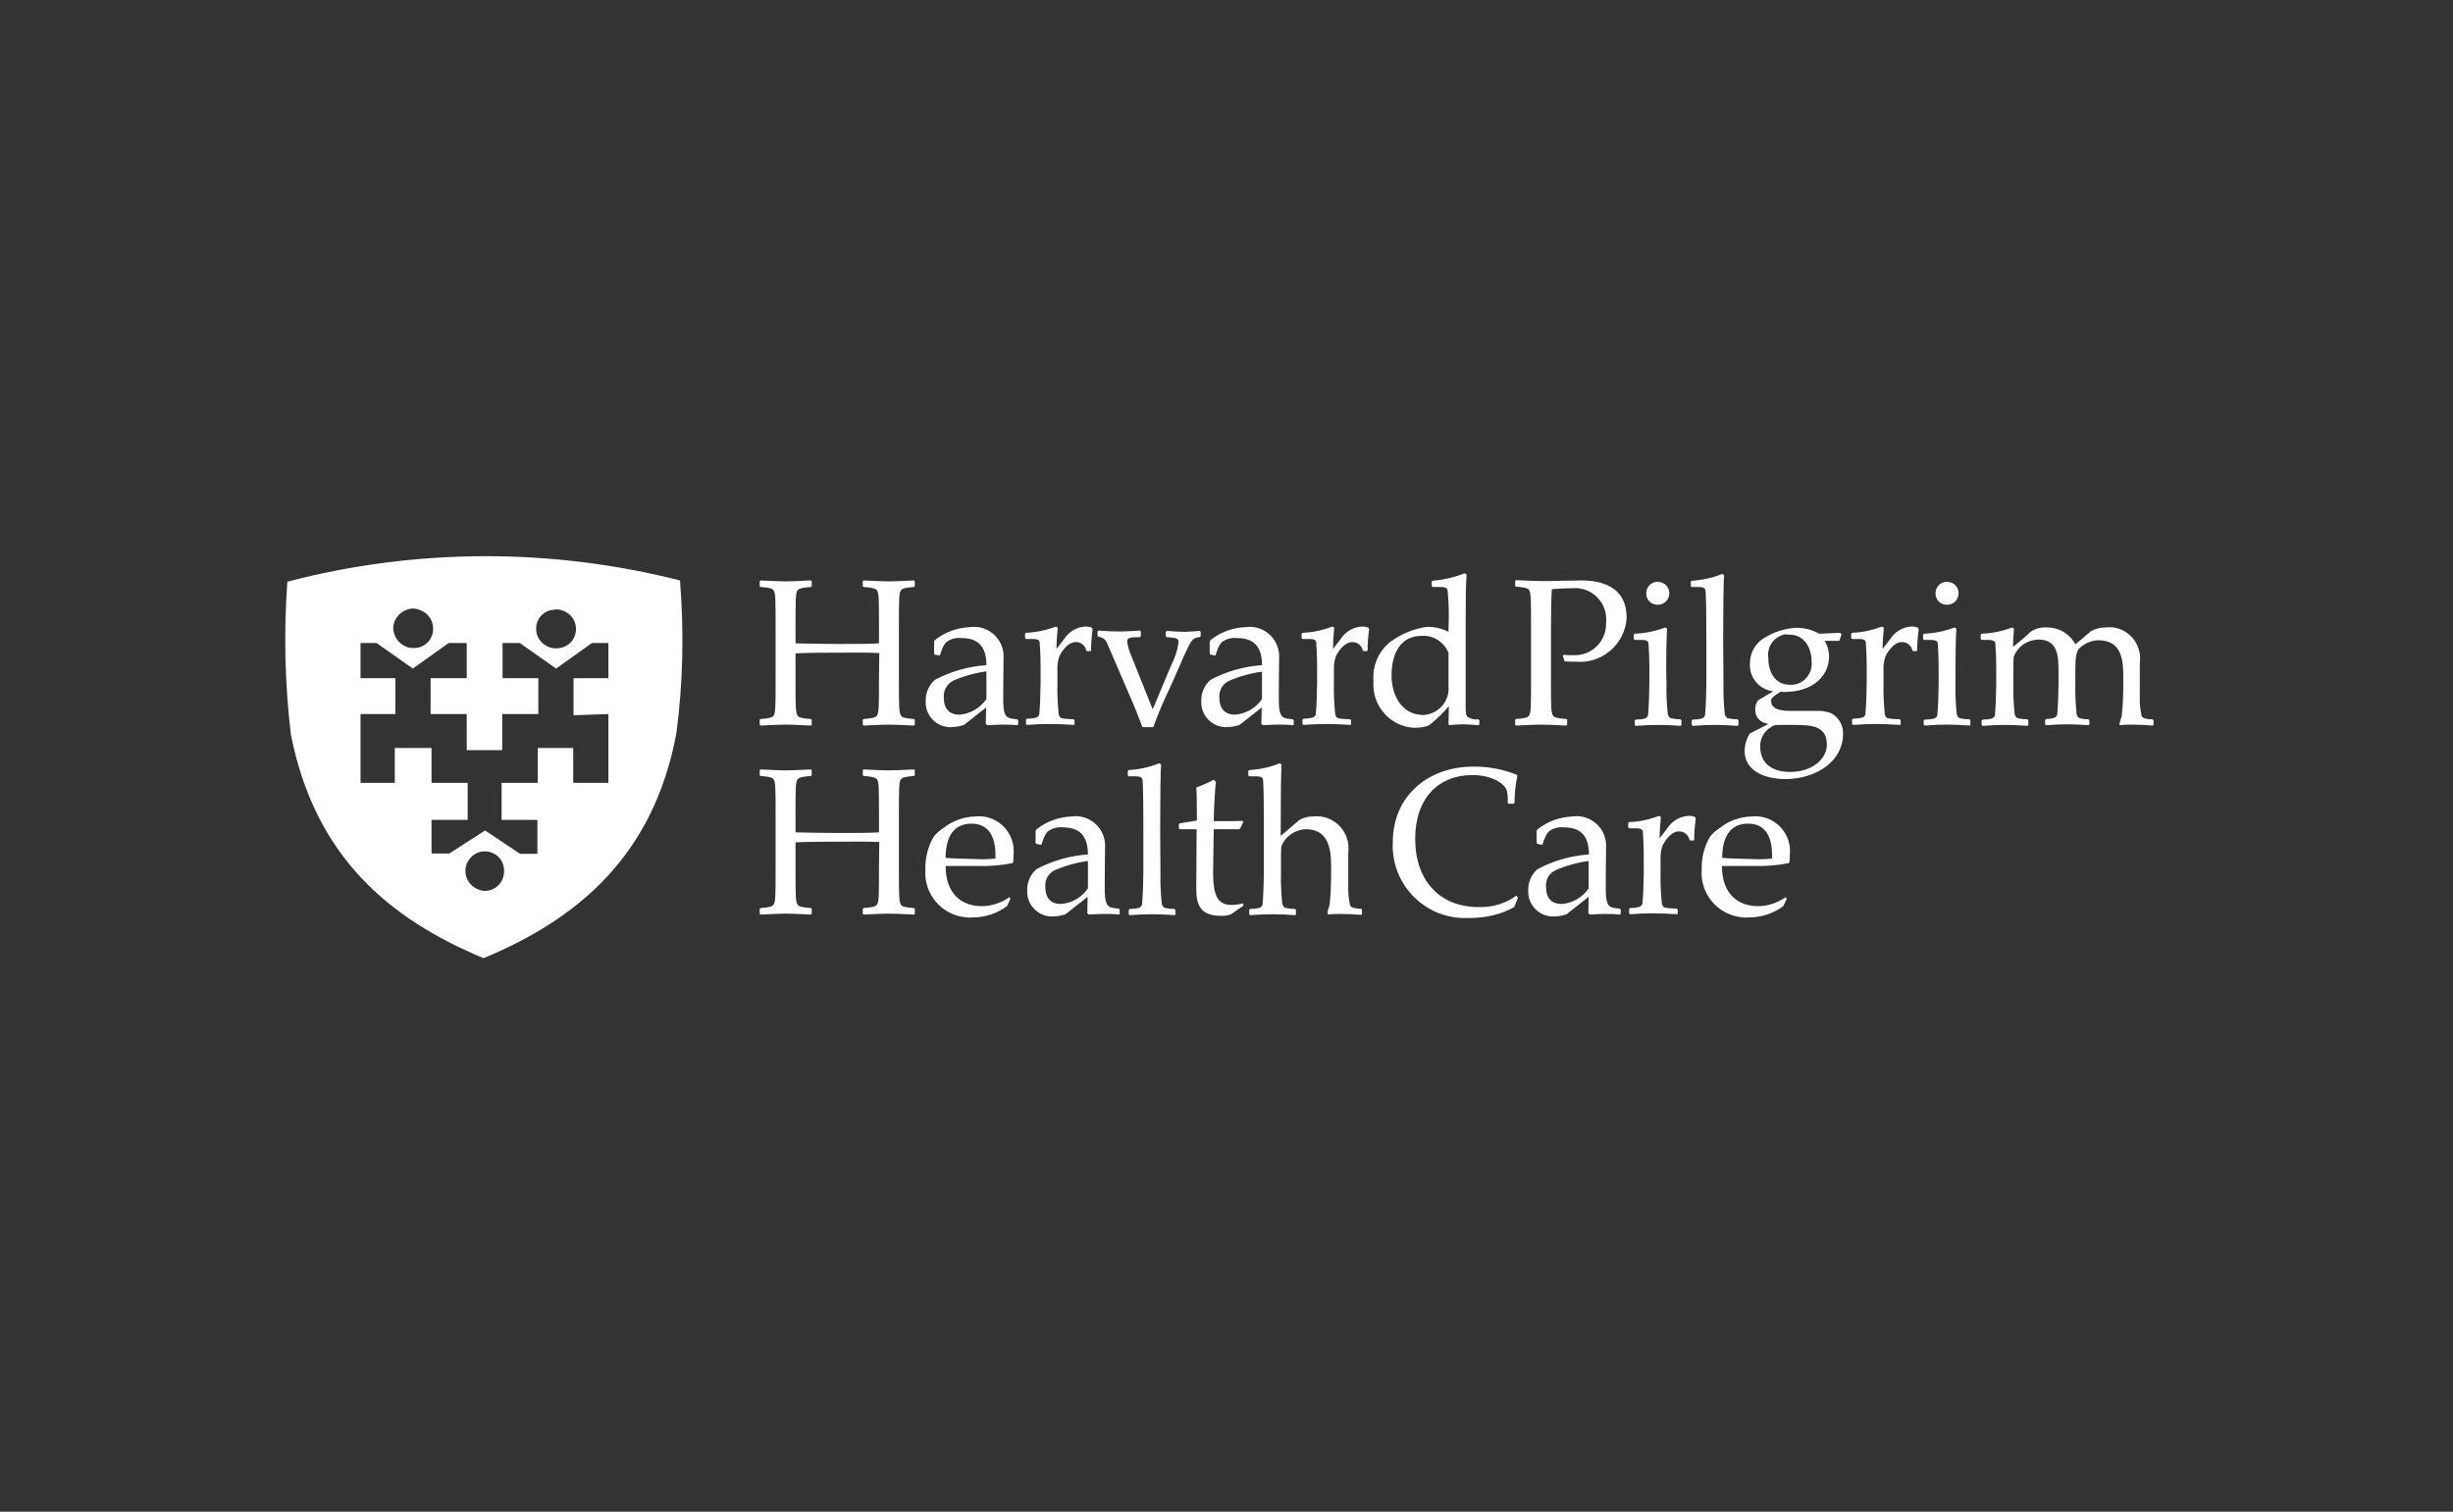
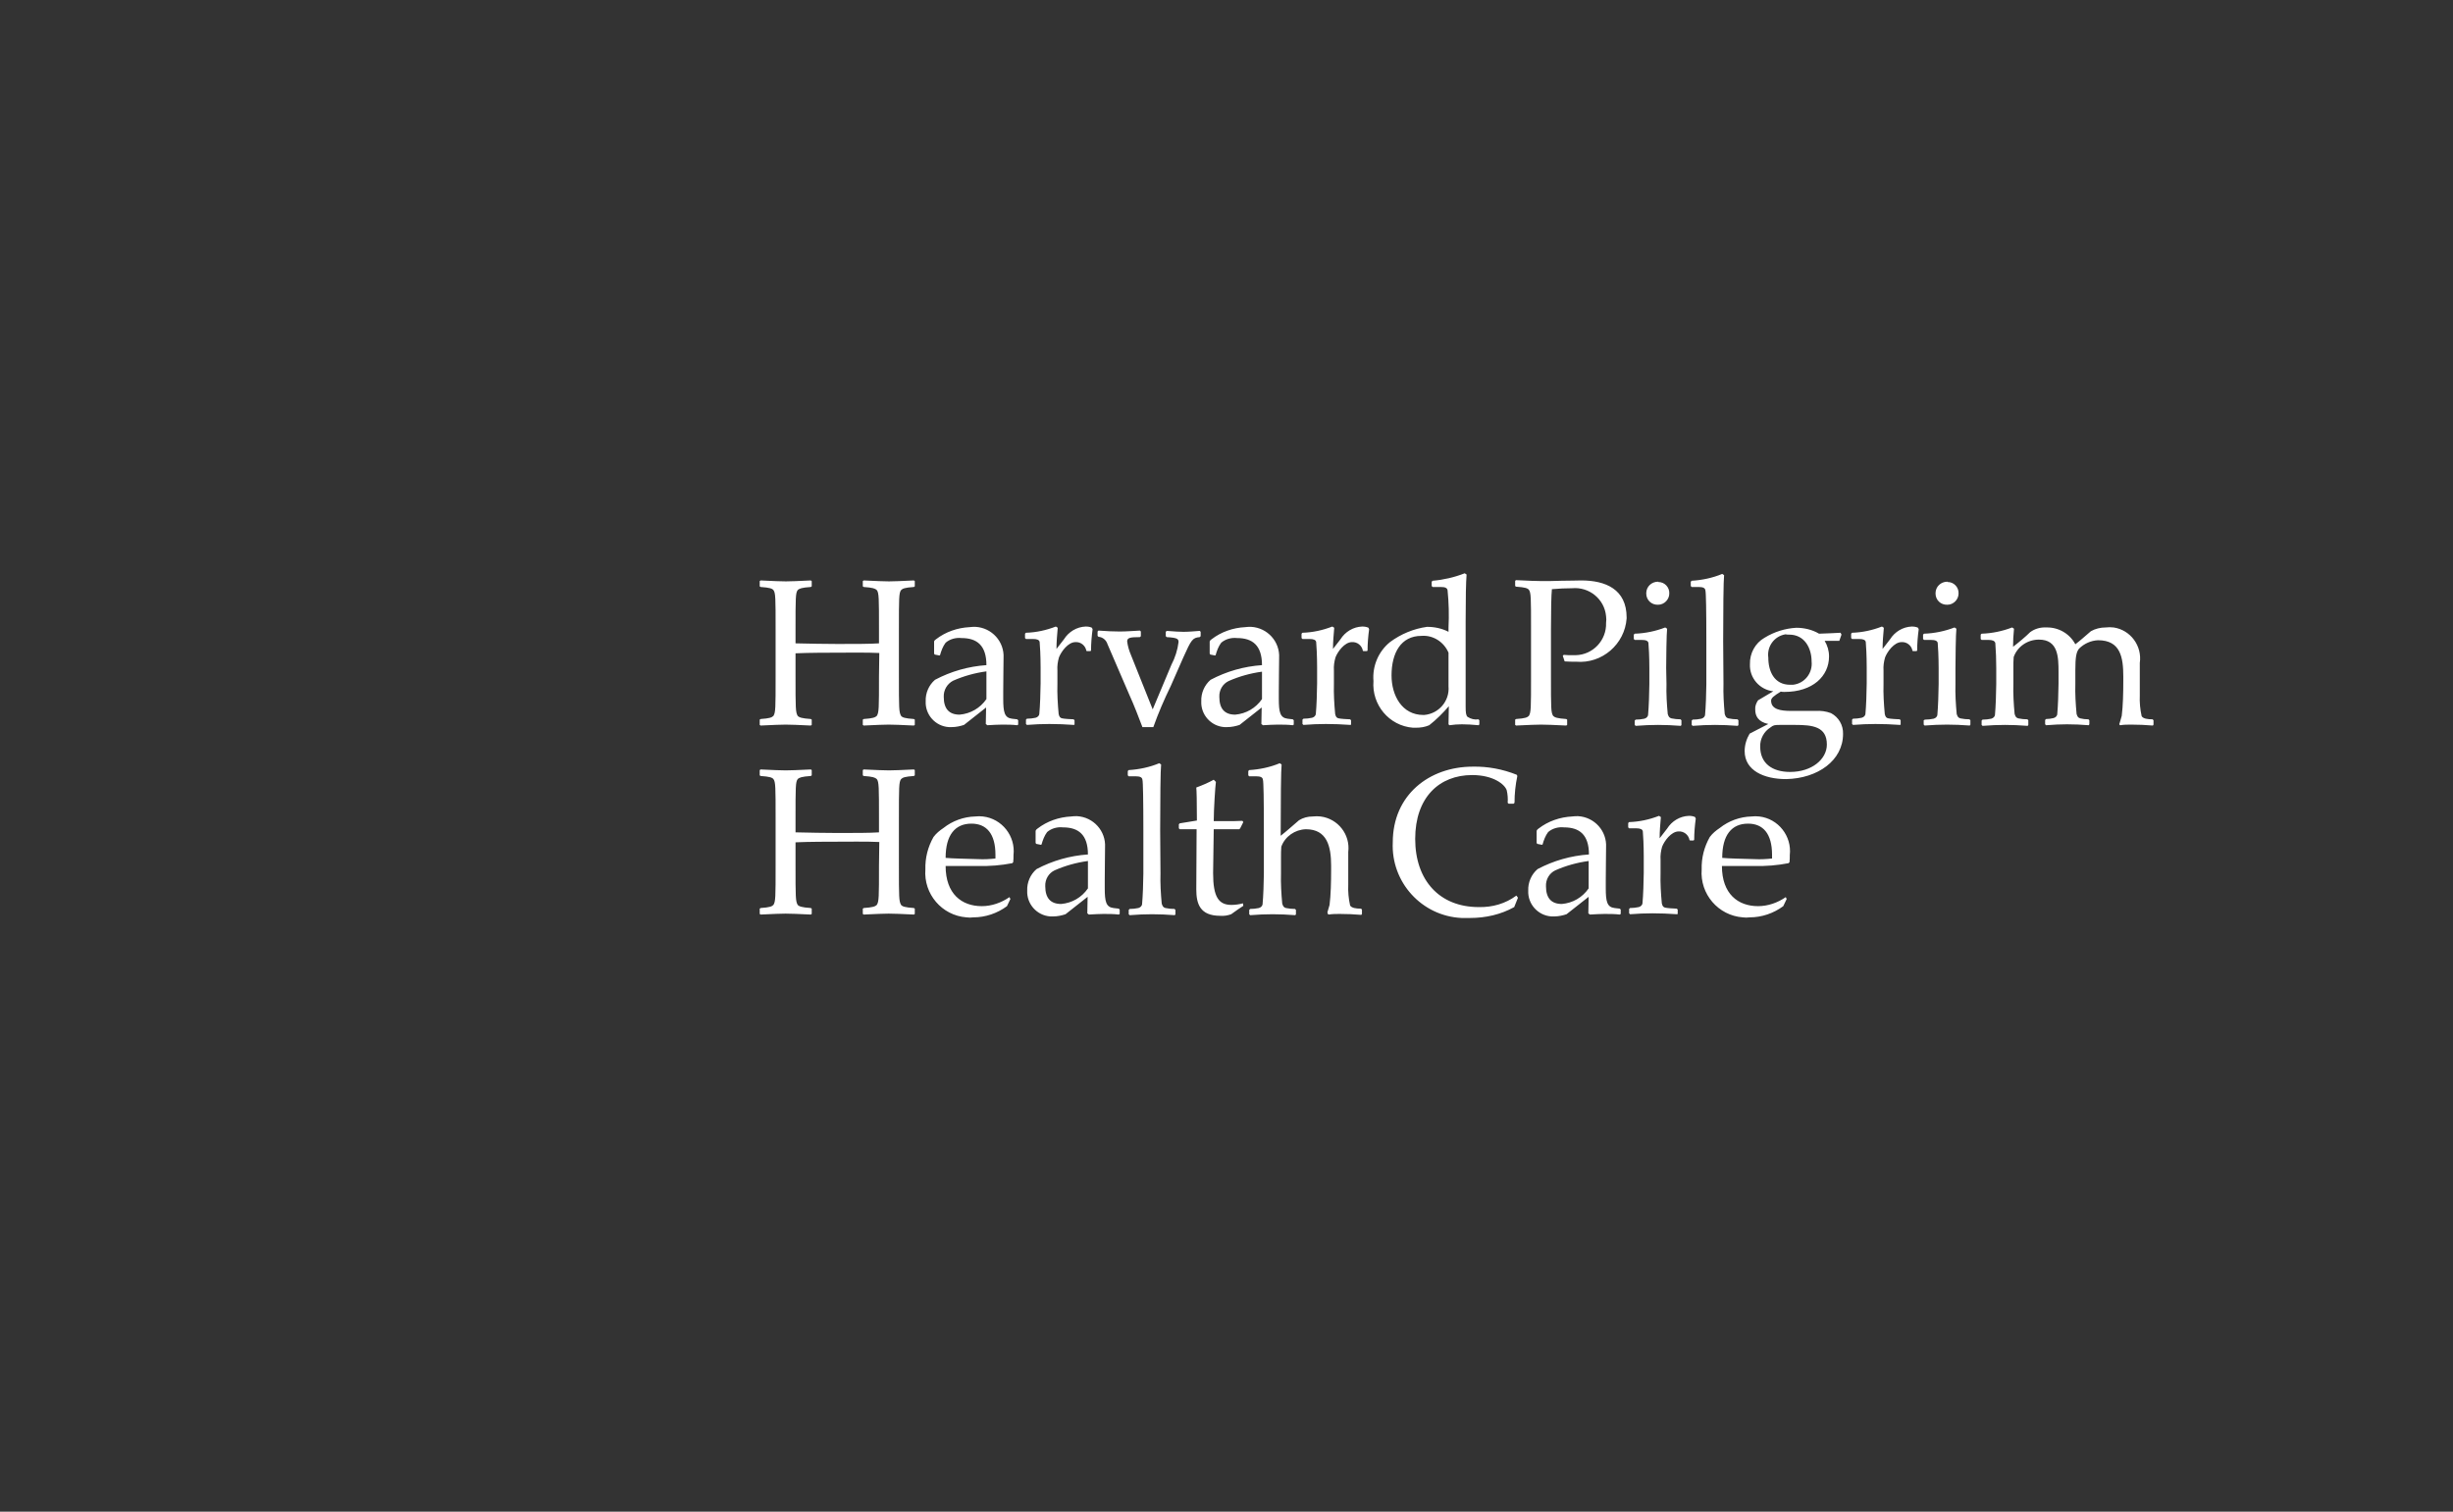
<svg xmlns="http://www.w3.org/2000/svg" width="172" height="106" viewBox="0 0 172 106" fill="none">
  <rect x="0" y="0" width="172" height="106" fill="#333333" stroke="none" />
-   <path fill-rule="evenodd" clip-rule="evenodd" d="M20.149 40.788C29.166 38.43 38.642 38.408 47.681 40.701C47.965 44.281 47.9 47.884 47.419 51.465C45.803 60.002 40.541 64.434 33.904 67.185C27.288 64.434 22.07 60.067 20.389 51.465C19.974 47.928 19.887 44.347 20.149 40.788ZM40.215 47.556H42.66V45.111H42.638V45.089H41.503L38.992 46.88L36.481 45.111L36.459 45.089H35.237V47.535H35.258V47.556H37.748V50.067H35.215V52.6H32.726V50.089H32.704V50.067H30.193V47.556H32.726V45.111H32.704V45.089H31.459L28.948 46.88L26.438 45.111L26.416 45.089H25.28V47.535H25.302V47.556H27.726V50.067H25.28V54.871H25.302V54.893H27.682V52.447H30.258V54.871H30.28V54.893H32.791V57.491H30.258V59.827H30.28V59.849H31.503L34.014 58.233L36.438 59.849L36.459 59.871H37.682V57.513H37.66V57.491H35.171V54.893H37.704V52.447H40.193V54.871H40.215V54.893H42.66V50.089H42.638V50.067L40.215 50.155V47.556ZM33.468 62.338C33.643 62.425 33.839 62.469 34.036 62.469C34.778 62.447 35.346 61.836 35.346 61.093C35.368 60.526 35.04 60.024 34.538 59.805C34.385 59.74 34.189 59.696 34.014 59.696C33.468 59.674 32.966 60.024 32.748 60.526C32.442 61.224 32.769 62.032 33.468 62.338ZM29.516 42.797C29.341 42.731 29.145 42.666 28.948 42.666C28.206 42.709 27.595 43.299 27.573 44.041C27.595 44.609 27.922 45.111 28.446 45.329C28.621 45.417 28.796 45.438 28.992 45.438H29.079C29.822 45.417 30.389 44.805 30.368 44.063C30.368 43.495 30.018 43.015 29.516 42.797ZM39.516 42.84C39.341 42.753 39.167 42.731 38.97 42.731C38.948 42.731 38.926 42.731 38.905 42.753C38.184 42.753 37.595 43.342 37.595 44.063C37.573 44.631 37.922 45.133 38.446 45.351C38.621 45.438 38.817 45.46 39.014 45.46C39.582 45.46 40.106 45.133 40.302 44.587C40.564 43.888 40.215 43.102 39.516 42.84Z" fill="white" />
  <path d="M120.759 60.154C120.759 58.561 121.414 57.753 122.572 57.753C123.62 57.753 124.253 58.452 124.253 59.936V60.198C123.838 60.242 123.445 60.264 123.03 60.242C122.222 60.22 121.196 60.198 120.759 60.154ZM125.214 62.906C124.646 63.299 123.969 63.539 123.27 63.539C121.873 63.539 120.738 62.687 120.738 60.722H123.008C123.816 60.744 124.624 60.679 125.41 60.526L125.476 60.46C125.497 60.285 125.497 60.133 125.497 59.958C125.65 58.626 124.69 57.404 123.358 57.251C123.183 57.229 122.987 57.229 122.812 57.251C122.004 57.272 121.218 57.556 120.585 58.059C120.323 58.233 120.083 58.43 119.886 58.692C119.493 59.39 119.297 60.154 119.318 60.962C119.187 62.687 120.476 64.194 122.201 64.325C122.353 64.347 122.528 64.347 122.681 64.325C123.532 64.325 124.362 64.041 125.039 63.539L125.279 63.037L125.214 62.906ZM117.637 64.085V63.779L117.572 63.714C117.375 63.714 116.851 63.67 116.786 63.648C116.633 63.626 116.567 63.539 116.524 63.342C116.458 62.644 116.414 61.923 116.436 61.224V60.285C116.414 59.98 116.458 59.674 116.545 59.368C116.698 58.975 117.179 58.299 117.703 58.299C118.074 58.277 118.401 58.539 118.467 58.91L118.511 58.932H118.751L118.794 58.888C118.794 58.386 118.838 57.884 118.904 57.404L118.86 57.294C118.729 57.229 118.576 57.207 118.423 57.207C117.79 57.229 117.222 57.578 116.895 58.102L116.371 58.779C116.371 58.277 116.414 57.797 116.458 57.294L116.327 57.207C115.65 57.469 114.952 57.622 114.231 57.644L114.166 57.709V58.015L114.231 58.08H114.711C115.017 58.08 115.17 58.146 115.192 58.299C115.214 58.473 115.257 59.303 115.257 60.045V61.203C115.257 61.727 115.214 62.884 115.17 63.299C115.17 63.452 115.061 63.561 114.908 63.604C114.711 63.648 114.493 63.67 114.297 63.67L114.231 63.735V64.041L114.297 64.106C114.886 64.063 115.323 64.041 115.869 64.041C116.371 64.041 117.048 64.063 117.594 64.106L117.637 64.085ZM111.393 62.294C110.956 62.928 110.279 63.321 109.515 63.386C108.773 63.386 108.401 62.971 108.401 62.141C108.38 61.661 108.642 61.224 109.056 61.028C109.799 60.7 110.585 60.482 111.393 60.373V62.294ZM112.594 61.748C112.594 60.81 112.615 59.98 112.615 59.412C112.681 58.277 111.808 57.294 110.65 57.229C110.519 57.229 110.366 57.229 110.235 57.251C109.384 57.294 108.554 57.578 107.877 58.102C107.812 58.146 107.768 58.19 107.746 58.255V59.106L107.79 59.172L108.118 59.237L108.161 59.216C108.249 58.91 108.358 58.604 108.554 58.342C108.86 58.08 109.275 57.971 109.668 58.015C110.738 58.015 111.414 58.517 111.414 59.914C110.148 60.002 108.925 60.351 107.812 60.941C107.375 61.312 107.135 61.879 107.157 62.447C107.113 63.386 107.834 64.194 108.773 64.259C108.838 64.259 108.904 64.259 108.991 64.259C109.275 64.259 109.58 64.194 109.842 64.106L111.393 62.884L111.371 64.041L111.48 64.128C111.873 64.106 112.222 64.085 112.506 64.085C112.856 64.085 113.227 64.085 113.576 64.128L113.642 64.085V63.779L113.576 63.714L113.205 63.67C112.681 63.604 112.594 63.211 112.594 62.272V61.748ZM106.174 63.604L106.436 62.949L106.327 62.797C105.563 63.364 104.646 63.626 103.685 63.604C100.934 63.604 99.231 61.727 99.231 58.823C99.231 55.919 100.912 54.347 103.227 54.347C104.711 54.347 105.519 55.002 105.65 55.417C105.716 55.7 105.738 56.006 105.716 56.29L105.781 56.355H106.131L106.196 56.29C106.196 55.657 106.262 55.023 106.393 54.412L106.349 54.325C105.366 53.932 104.318 53.735 103.27 53.757C100.214 53.757 97.659 55.744 97.659 59.063C97.528 61.858 99.69 64.237 102.484 64.368C102.681 64.368 102.877 64.368 103.074 64.368C104.166 64.368 105.235 64.128 106.174 63.604ZM94.537 59.74C94.69 58.517 93.816 57.404 92.594 57.251C92.419 57.229 92.244 57.229 92.048 57.251C91.698 57.251 91.371 57.338 91.087 57.513C90.629 57.906 90.192 58.299 89.799 58.604C89.799 56.159 89.821 53.932 89.864 53.604L89.733 53.517C89.056 53.801 88.314 53.954 87.594 53.997L87.528 54.063V54.368L87.594 54.434H88.074C88.38 54.434 88.532 54.499 88.554 54.674C88.598 54.827 88.62 56.006 88.62 58.211V61.268C88.62 61.792 88.576 62.949 88.532 63.364C88.532 63.517 88.423 63.626 88.27 63.67C88.074 63.714 87.856 63.735 87.659 63.735L87.594 63.801V64.106L87.659 64.172C88.249 64.128 88.685 64.106 89.231 64.106C89.777 64.106 90.214 64.128 90.825 64.172L90.869 64.106V63.801L90.803 63.735C90.585 63.735 90.388 63.714 90.17 63.67C90.017 63.626 89.974 63.561 89.908 63.364C89.843 62.665 89.799 61.945 89.821 61.246V60.111C89.821 59.871 89.821 59.609 89.843 59.368C90.105 58.648 90.803 58.168 91.567 58.146C93.052 58.146 93.336 59.347 93.336 60.7V60.962C93.336 61.858 93.314 62.753 93.227 63.452C93.183 63.626 93.118 63.801 93.074 63.975C93.074 64.019 93.118 64.128 93.161 64.128C93.423 64.085 93.685 64.085 93.947 64.085C94.406 64.085 94.974 64.106 95.454 64.15L95.498 64.085V63.779L95.432 63.714C95.083 63.714 94.777 63.67 94.668 63.495C94.559 63.015 94.515 62.513 94.537 62.032V59.74ZM83.882 62.36C83.882 63.386 84.144 64.216 85.563 64.216C85.825 64.237 86.087 64.194 86.327 64.106C86.698 63.844 86.96 63.648 87.179 63.517L87.157 63.342C86.895 63.408 86.633 63.452 86.349 63.452C85.454 63.452 85.061 62.906 85.061 61.224L85.105 58.146H86.895L86.96 58.08L87.179 57.644L87.113 57.556C86.764 57.578 86.371 57.578 85.912 57.578H85.105C85.105 56.748 85.214 55.111 85.257 54.827L85.105 54.674C84.712 54.892 84.297 55.067 83.882 55.22C83.904 55.417 83.925 56.203 83.925 57.535L82.725 57.731L82.659 57.797V58.08L82.725 58.146H83.904L83.882 62.36ZM81.349 58.211C81.349 56.159 81.371 53.932 81.415 53.604L81.284 53.517C80.607 53.801 79.864 53.954 79.144 53.997L79.078 54.063V54.368L79.144 54.434H79.624C79.93 54.434 80.083 54.499 80.105 54.674C80.148 54.827 80.17 56.115 80.17 58.211V61.268C80.17 61.792 80.126 62.949 80.083 63.364C80.083 63.517 79.974 63.626 79.821 63.67C79.624 63.714 79.406 63.735 79.209 63.735L79.144 63.801V64.106L79.209 64.172C79.799 64.128 80.236 64.106 80.781 64.106C81.327 64.106 81.764 64.128 82.375 64.172L82.419 64.106V63.801L82.353 63.735C82.135 63.735 81.939 63.714 81.72 63.67C81.567 63.626 81.524 63.561 81.458 63.364C81.393 62.665 81.349 61.945 81.371 61.246L81.349 58.211ZM77.463 61.748C77.463 60.81 77.484 59.98 77.484 59.412C77.55 58.277 76.677 57.294 75.519 57.229C75.388 57.229 75.236 57.229 75.105 57.251C74.253 57.294 73.423 57.578 72.746 58.102C72.681 58.146 72.637 58.19 72.615 58.255V59.106L72.659 59.172L72.987 59.237L73.03 59.216C73.118 58.91 73.227 58.604 73.423 58.342C73.729 58.08 74.144 57.971 74.537 58.015C75.607 58.015 76.284 58.517 76.284 59.914C75.017 60.002 73.794 60.351 72.681 60.941C72.244 61.312 72.004 61.879 72.026 62.447C71.982 63.386 72.703 64.194 73.642 64.259C73.707 64.259 73.773 64.259 73.86 64.259C74.144 64.259 74.45 64.194 74.712 64.106L76.262 62.884L76.24 64.041L76.349 64.128C76.742 64.106 77.091 64.085 77.375 64.085C77.725 64.085 78.096 64.085 78.445 64.128L78.511 64.085V63.779L78.445 63.714L78.074 63.67C77.55 63.604 77.463 63.211 77.463 62.272V61.748ZM76.284 62.294C75.847 62.928 75.17 63.321 74.406 63.386C73.663 63.386 73.292 62.971 73.292 62.141C73.27 61.661 73.532 61.224 73.947 61.028C74.69 60.7 75.476 60.482 76.284 60.373V62.294ZM66.305 60.154C66.305 58.561 66.96 57.753 68.118 57.753C69.166 57.753 69.799 58.452 69.799 59.936V60.198C69.384 60.242 68.991 60.264 68.576 60.242C67.79 60.22 66.764 60.198 66.305 60.154ZM70.781 62.906C70.214 63.299 69.537 63.539 68.838 63.539C67.441 63.539 66.305 62.687 66.305 60.722H68.576C69.384 60.744 70.192 60.679 70.978 60.526L71.043 60.46C71.065 60.285 71.065 60.133 71.065 59.958C71.218 58.626 70.257 57.404 68.925 57.251C68.751 57.229 68.554 57.229 68.38 57.251C67.572 57.272 66.786 57.556 66.153 58.059C65.891 58.233 65.65 58.43 65.454 58.692C65.061 59.39 64.864 60.154 64.886 60.962C64.755 62.687 66.043 64.194 67.768 64.325C67.921 64.347 68.096 64.347 68.249 64.325C69.1 64.325 69.93 64.041 70.607 63.539L70.847 63.037L70.781 62.906ZM61.633 60.7C61.633 62.906 61.633 63.211 61.48 63.452C61.371 63.561 61.196 63.626 60.563 63.67L60.498 63.714V64.085L60.563 64.128C61.327 64.085 62.157 64.063 62.31 64.063C62.506 64.063 63.336 64.085 64.078 64.128L64.144 64.085V63.714L64.078 63.67C63.445 63.626 63.27 63.561 63.183 63.452C63.03 63.19 63.03 62.906 63.03 60.679V57.382C63.03 55.198 63.03 54.827 63.183 54.63C63.292 54.521 63.445 54.456 64.078 54.412L64.144 54.368V53.997L64.078 53.954C63.336 53.997 62.484 54.019 62.332 54.019C62.157 54.019 61.349 53.997 60.563 53.954L60.498 53.997V54.368L60.563 54.412C61.196 54.456 61.371 54.521 61.48 54.63C61.633 54.827 61.633 55.198 61.633 57.382V58.364C60.978 58.408 59.952 58.408 58.729 58.408C57.79 58.408 56.83 58.386 55.781 58.364V57.382C55.781 55.198 55.781 54.827 55.934 54.63C56.043 54.521 56.218 54.456 56.851 54.412L56.917 54.368V53.997L56.851 53.954C56.109 53.997 55.257 54.019 55.105 54.019C54.908 54.019 54.078 53.997 53.336 53.954L53.27 53.997V54.368L53.336 54.412C53.969 54.456 54.144 54.521 54.231 54.63C54.384 54.827 54.384 55.198 54.384 57.382V60.7C54.384 62.906 54.384 63.211 54.231 63.452C54.122 63.561 53.969 63.626 53.336 63.67L53.27 63.714V64.085L53.336 64.128C54.1 64.085 54.908 64.063 55.083 64.063C55.279 64.063 56.109 64.085 56.851 64.128L56.917 64.085V63.714L56.851 63.67C56.218 63.626 56.043 63.561 55.934 63.452C55.781 63.19 55.781 62.906 55.781 60.679V59.063C56.764 59.019 58.096 59.019 58.685 59.019C59.231 59.019 60.869 58.997 61.655 59.041L61.633 60.7ZM148.663 50.853C148.925 50.81 149.187 50.81 149.449 50.81C149.908 50.81 150.476 50.831 150.956 50.875L151 50.81V50.504L150.934 50.438C150.585 50.438 150.279 50.395 150.17 50.22C150.061 49.74 150.017 49.237 150.039 48.757V46.486C150.214 45.286 149.384 44.172 148.205 43.997C148.008 43.975 147.834 43.975 147.637 43.997C147.288 43.997 146.917 44.085 146.611 44.259C146.152 44.652 145.89 44.893 145.519 45.176C145.126 44.434 144.34 43.975 143.489 43.997C143.074 43.975 142.681 44.085 142.353 44.325C142.048 44.631 141.502 45.089 141.152 45.351C141.152 44.936 141.174 44.521 141.218 44.085L141.087 43.997C140.41 44.259 139.668 44.412 138.947 44.434L138.882 44.499V44.805L138.947 44.871H139.428C139.711 44.871 139.864 44.936 139.908 45.089C139.952 45.679 139.973 46.246 139.973 46.836V47.971C139.973 48.495 139.93 49.652 139.886 50.089C139.886 50.242 139.777 50.351 139.624 50.395C139.428 50.438 139.209 50.46 139.013 50.46L138.947 50.526V50.831L139.013 50.897C139.602 50.853 140.039 50.831 140.585 50.831C141.131 50.831 141.567 50.853 142.179 50.897L142.222 50.831V50.504L142.157 50.438C141.938 50.438 141.742 50.417 141.524 50.373C141.371 50.329 141.327 50.264 141.262 50.067C141.196 49.368 141.152 48.648 141.174 47.949V46.814C141.174 46.574 141.174 46.312 141.196 46.072C141.458 45.329 142.179 44.849 142.965 44.849C144.318 44.849 144.34 46.072 144.34 47.12V47.949C144.34 48.473 144.297 49.63 144.253 50.045C144.253 50.198 144.144 50.307 143.991 50.351C143.816 50.395 143.642 50.417 143.467 50.417L143.401 50.482V50.788L143.467 50.853C144.078 50.81 144.406 50.788 144.93 50.788C145.497 50.788 145.869 50.81 146.458 50.853L146.502 50.788V50.504L146.436 50.438C146.24 50.438 146.043 50.417 145.869 50.373C145.716 50.329 145.672 50.264 145.607 50.067C145.541 49.368 145.497 48.648 145.519 47.949V47.011C145.519 46.072 145.585 45.722 145.781 45.482C146.131 45.133 146.611 44.914 147.113 44.893C148.685 44.893 148.882 46.093 148.882 47.447V47.709C148.882 48.604 148.86 49.499 148.772 50.198C148.729 50.373 148.663 50.548 148.62 50.722C148.576 50.744 148.62 50.853 148.663 50.853ZM137.113 46.836C137.113 46.334 137.135 44.412 137.179 44.085L137.048 43.997C136.371 44.259 135.628 44.412 134.908 44.434L134.842 44.499V44.805L134.908 44.871H135.388C135.694 44.871 135.847 44.936 135.869 45.089C135.89 45.264 135.934 46.093 135.934 46.836V47.971C135.934 48.495 135.89 49.652 135.847 50.089C135.847 50.242 135.738 50.351 135.585 50.395C135.388 50.438 135.17 50.46 134.973 50.46L134.886 50.504V50.81L134.952 50.875C135.541 50.831 135.978 50.81 136.524 50.81C137.069 50.81 137.506 50.831 138.117 50.875L138.161 50.81V50.504L138.096 50.438C137.877 50.438 137.681 50.417 137.462 50.373C137.31 50.329 137.266 50.264 137.2 50.067C137.135 49.368 137.091 48.648 137.113 47.949V46.836ZM136.545 40.788C136.087 40.788 135.716 41.137 135.716 41.596V41.617C135.716 42.076 136.087 42.425 136.545 42.404C136.982 42.404 137.331 42.032 137.331 41.617C137.353 41.181 137.004 40.81 136.567 40.81C136.567 40.788 136.545 40.788 136.545 40.788ZM133.27 50.81V50.504L133.205 50.438C133.008 50.438 132.484 50.395 132.419 50.373C132.266 50.351 132.2 50.264 132.157 50.067C132.091 49.368 132.048 48.648 132.069 47.949V47.011C132.048 46.705 132.091 46.399 132.179 46.093C132.331 45.7 132.812 45.024 133.336 45.024C133.707 45.002 134.035 45.264 134.1 45.635L134.144 45.657H134.384L134.428 45.613C134.428 45.111 134.471 44.609 134.537 44.128L134.493 44.019C134.362 43.954 134.209 43.932 134.056 43.932C133.423 43.954 132.856 44.303 132.528 44.827L132.004 45.504C132.004 45.002 132.048 44.521 132.091 44.019L131.96 43.932C131.283 44.194 130.585 44.347 129.864 44.368L129.799 44.434V44.74L129.864 44.805H130.345C130.65 44.805 130.803 44.871 130.825 45.024C130.847 45.198 130.89 46.028 130.89 46.77V47.928C130.89 48.452 130.847 49.609 130.803 50.024C130.803 50.176 130.694 50.286 130.541 50.329C130.345 50.373 130.126 50.395 129.93 50.395L129.864 50.46V50.766L129.93 50.831C130.519 50.788 130.956 50.766 131.502 50.766C132.004 50.766 132.681 50.788 133.227 50.831L133.27 50.81ZM125.519 54.128C124.253 54.128 123.423 53.517 123.423 52.36C123.401 51.814 123.685 51.29 124.144 51.006C124.34 50.853 124.406 50.831 124.799 50.831H125.869C127.091 50.831 128.096 50.941 128.096 52.207C128.096 53.233 127.048 54.128 125.519 54.128ZM125.454 44.499C126.545 44.499 127.026 45.46 127.026 46.377C127.113 47.185 126.545 47.928 125.716 48.015C125.65 48.015 125.585 48.015 125.519 48.015C124.406 48.015 123.991 47.076 123.991 46.115C123.882 45.329 124.406 44.609 125.192 44.478C125.279 44.499 125.366 44.499 125.454 44.499ZM129.231 51.465C129.253 50.853 128.925 50.286 128.38 50.002C128.03 49.871 127.659 49.827 127.31 49.849H125.585C124.842 49.849 124.187 49.74 124.187 49.128C124.187 48.954 124.362 48.801 124.864 48.495C124.952 48.517 125.039 48.517 125.126 48.517C127.113 48.517 128.249 47.404 128.249 46.028C128.249 45.635 128.139 45.264 127.943 44.936H128.969L129.122 44.499L129.056 44.368C128.62 44.39 128.249 44.412 127.55 44.434C127.069 44.15 126.502 44.019 125.956 44.019C125.17 44.063 124.406 44.303 123.729 44.718C123.074 45.089 122.681 45.81 122.703 46.574C122.659 47.535 123.38 48.364 124.34 48.473L123.27 49.106C123.139 49.303 123.052 49.521 123.074 49.761C123.074 50.198 123.27 50.613 123.991 50.766L122.681 51.443C122.463 51.814 122.332 52.229 122.332 52.666C122.332 54.041 123.707 54.63 125.235 54.63C127.462 54.587 129.231 53.321 129.231 51.465ZM120.825 44.936C120.825 42.884 120.847 40.657 120.89 40.329L120.759 40.242C120.083 40.526 119.34 40.679 118.62 40.722L118.554 40.788V41.093L118.62 41.159H119.1C119.406 41.159 119.559 41.224 119.58 41.399C119.624 41.552 119.646 42.84 119.646 44.936V47.993C119.646 48.517 119.602 49.674 119.559 50.089C119.559 50.242 119.449 50.351 119.297 50.395C119.1 50.438 118.882 50.46 118.685 50.46L118.62 50.526V50.831L118.685 50.897C119.275 50.853 119.711 50.831 120.257 50.831C120.803 50.831 121.24 50.853 121.851 50.897L121.895 50.831V50.504L121.829 50.438C121.611 50.438 121.414 50.417 121.196 50.373C121.043 50.329 121 50.264 120.934 50.067C120.869 49.368 120.825 48.648 120.847 47.949L120.825 44.936ZM116.829 46.836C116.829 46.334 116.851 44.412 116.895 44.085L116.764 43.997C116.087 44.259 115.345 44.412 114.624 44.434L114.559 44.499V44.805L114.624 44.871H115.104C115.41 44.871 115.563 44.936 115.585 45.089C115.607 45.264 115.65 46.093 115.65 46.836V47.971C115.65 48.495 115.607 49.652 115.563 50.089C115.563 50.242 115.454 50.351 115.301 50.395C115.104 50.438 114.886 50.46 114.69 50.46L114.624 50.526V50.831L114.69 50.897C115.279 50.853 115.716 50.831 116.262 50.831C116.808 50.831 117.244 50.853 117.856 50.897L117.899 50.831V50.504L117.834 50.438C117.615 50.438 117.419 50.417 117.201 50.373C117.048 50.329 117.004 50.264 116.939 50.067C116.873 49.368 116.829 48.648 116.851 47.949L116.829 46.836ZM116.262 40.788C115.803 40.788 115.432 41.137 115.432 41.596V41.617C115.432 42.076 115.803 42.425 116.262 42.404C116.698 42.404 117.048 42.032 117.048 41.617C117.07 41.181 116.72 40.81 116.283 40.81C116.283 40.788 116.283 40.788 116.262 40.788ZM108.074 40.744C107.877 40.744 107.048 40.722 106.305 40.679L106.24 40.722V41.093L106.305 41.137C106.939 41.181 107.113 41.246 107.201 41.355C107.353 41.552 107.353 41.923 107.353 44.106V47.447C107.353 49.652 107.353 49.958 107.201 50.198C107.091 50.307 106.939 50.373 106.305 50.417L106.24 50.46V50.831L106.305 50.875C107.07 50.831 107.877 50.81 108.052 50.81C108.249 50.81 109.078 50.831 109.821 50.875L109.886 50.831V50.46L109.821 50.417C109.187 50.373 109.013 50.307 108.904 50.198C108.751 49.958 108.751 49.674 108.751 47.447V44.128C108.751 42.709 108.773 41.77 108.816 41.312C109.34 41.268 109.777 41.246 110.235 41.246C111.436 41.137 112.506 42.011 112.615 43.211C112.637 43.364 112.637 43.517 112.615 43.67C112.659 44.893 111.698 45.919 110.476 45.941C110.41 45.941 110.345 45.941 110.257 45.941C110.061 45.941 109.842 45.941 109.646 45.919L109.58 45.984L109.711 46.377C109.973 46.399 110.235 46.399 110.519 46.399C112.332 46.552 113.925 45.176 114.056 43.364V43.299C114.056 41.312 112.572 40.7 110.869 40.7C110.759 40.7 109.973 40.722 109.493 40.722C108.969 40.744 108.511 40.744 108.074 40.744ZM102.768 43.583C102.768 41.901 102.79 40.831 102.834 40.286L102.703 40.198C101.982 40.482 101.218 40.657 100.454 40.722L100.388 40.788V41.093L100.454 41.159H101.022C101.327 41.159 101.48 41.224 101.502 41.399C101.589 42.273 101.611 43.124 101.567 43.997V44.303C101.109 44.063 100.585 43.954 100.061 43.954C99.122 44.085 98.227 44.456 97.463 45.024C96.655 45.679 96.218 46.705 96.305 47.753C96.174 49.412 97.397 50.897 99.078 51.028C99.144 51.028 99.209 51.028 99.275 51.028C99.602 51.028 99.908 50.984 100.214 50.853C100.716 50.46 101.174 50.002 101.589 49.521C101.589 49.98 101.567 50.373 101.567 50.788L101.633 50.853C101.917 50.81 102.222 50.788 102.506 50.788C102.856 50.788 103.227 50.81 103.685 50.853L103.729 50.788V50.504L103.663 50.438C103.401 50.482 103.139 50.417 102.899 50.264C102.79 50.155 102.768 49.958 102.768 49.543V43.583ZM101.567 48.124C101.655 49.15 100.891 50.045 99.864 50.133H99.799C98.314 50.133 97.572 48.779 97.572 47.36C97.572 45.788 98.227 44.587 99.668 44.587C100.476 44.521 101.24 45.002 101.567 45.766V48.124ZM94.733 50.81V50.504L94.668 50.438C94.471 50.438 93.947 50.395 93.882 50.373C93.729 50.351 93.663 50.264 93.62 50.067C93.554 49.368 93.511 48.648 93.532 47.949V47.011C93.511 46.705 93.554 46.399 93.642 46.093C93.794 45.7 94.275 45.024 94.799 45.024C95.17 45.002 95.498 45.264 95.563 45.635L95.607 45.657H95.847L95.891 45.613C95.891 45.111 95.934 44.609 96 44.128L95.956 44.019C95.825 43.954 95.672 43.932 95.519 43.932C94.886 43.954 94.319 44.303 93.991 44.827L93.467 45.504C93.467 45.002 93.511 44.521 93.554 44.019L93.423 43.932C92.746 44.194 92.048 44.347 91.327 44.368L91.262 44.434V44.74L91.327 44.805H91.808C92.113 44.805 92.266 44.871 92.288 45.024C92.31 45.198 92.353 46.028 92.353 46.77V47.928C92.353 48.452 92.31 49.609 92.266 50.024C92.266 50.176 92.157 50.286 92.004 50.329C91.808 50.373 91.589 50.395 91.393 50.395L91.327 50.46V50.766L91.393 50.831C91.982 50.788 92.419 50.766 92.965 50.766C93.467 50.766 94.144 50.788 94.69 50.831L94.733 50.81ZM89.668 48.473C89.668 47.535 89.69 46.705 89.69 46.137C89.755 45.002 88.882 44.019 87.725 43.954C87.594 43.954 87.441 43.954 87.31 43.975C86.458 44.019 85.629 44.303 84.952 44.827C84.886 44.871 84.843 44.914 84.821 44.98V45.831L84.864 45.897L85.192 45.962L85.236 45.941C85.323 45.635 85.432 45.329 85.629 45.067C85.934 44.805 86.349 44.696 86.742 44.74C87.812 44.74 88.489 45.242 88.489 46.639C87.222 46.727 86 47.076 84.886 47.666C84.45 48.037 84.209 48.604 84.231 49.172C84.188 50.111 84.908 50.919 85.847 50.984C85.912 50.984 85.978 50.984 86.065 50.984C86.349 50.984 86.655 50.919 86.917 50.831L88.467 49.609L88.445 50.766L88.554 50.853C88.947 50.831 89.297 50.81 89.581 50.81C89.93 50.81 90.301 50.81 90.65 50.853L90.716 50.81V50.504L90.65 50.438L90.279 50.395C89.755 50.329 89.668 49.936 89.668 48.997V48.473ZM88.489 49.019C88.052 49.652 87.375 50.045 86.611 50.111C85.869 50.111 85.498 49.696 85.498 48.866C85.476 48.386 85.738 47.949 86.153 47.753C86.895 47.425 87.681 47.207 88.489 47.098V49.019ZM82.965 46.115C83.532 44.849 83.62 44.718 84.122 44.674L84.188 44.609V44.303L84.122 44.237C83.794 44.259 83.38 44.303 82.987 44.303C82.637 44.303 82.441 44.281 81.808 44.237L81.742 44.303V44.609L81.808 44.674C82.572 44.718 82.637 44.805 82.637 45.024C82.572 45.569 82.397 46.115 82.135 46.617L80.825 49.74L79.297 45.919C79.166 45.613 79.078 45.307 79.035 44.98C79.035 44.718 79.231 44.674 79.93 44.674L79.995 44.609V44.281L79.93 44.216C79.493 44.237 78.991 44.281 78.511 44.281C78.074 44.281 77.572 44.259 77.026 44.216L76.96 44.281V44.587L77.026 44.652C77.332 44.674 77.572 44.893 77.659 45.176L79.166 48.67C79.515 49.434 79.864 50.351 80.105 50.984H80.869C81.218 50.002 81.633 49.041 82.091 48.102L82.965 46.115ZM75.345 50.81V50.504L75.279 50.438C75.083 50.438 74.559 50.395 74.493 50.373C74.34 50.351 74.275 50.264 74.231 50.067C74.166 49.368 74.122 48.648 74.144 47.949V47.011C74.122 46.705 74.166 46.399 74.253 46.093C74.406 45.7 74.886 45.024 75.41 45.024C75.781 45.002 76.109 45.264 76.174 45.635L76.218 45.657H76.458L76.502 45.613C76.502 45.111 76.546 44.609 76.611 44.128L76.567 44.019C76.436 43.954 76.284 43.932 76.131 43.932C75.498 43.954 74.93 44.303 74.602 44.827L74.078 45.504C74.078 45.002 74.122 44.521 74.166 44.019L74.035 43.932C73.358 44.194 72.659 44.347 71.939 44.368L71.873 44.434V44.74L71.939 44.805H72.419C72.725 44.805 72.877 44.871 72.899 45.024C72.921 45.198 72.965 46.028 72.965 46.77V47.928C72.965 48.452 72.921 49.609 72.877 50.024C72.877 50.176 72.768 50.286 72.615 50.329C72.419 50.373 72.201 50.395 72.004 50.395L71.939 50.46V50.766L72.004 50.831C72.594 50.788 73.03 50.766 73.576 50.766C74.078 50.766 74.755 50.788 75.301 50.831L75.345 50.81ZM70.345 48.473C70.345 47.535 70.367 46.705 70.367 46.137C70.432 45.002 69.559 44.019 68.401 43.954C68.27 43.954 68.118 43.954 67.987 43.975C67.135 44.019 66.305 44.303 65.629 44.827C65.563 44.871 65.519 44.914 65.498 44.98V45.831L65.541 45.897L65.869 45.962L65.912 45.941C66 45.635 66.109 45.329 66.305 45.067C66.611 44.805 67.026 44.696 67.419 44.74C68.489 44.74 69.166 45.242 69.166 46.639C67.899 46.727 66.677 47.076 65.563 47.666C65.126 48.037 64.886 48.604 64.908 49.172C64.864 50.111 65.585 50.919 66.524 50.984C66.589 50.984 66.655 50.984 66.742 50.984C67.026 50.984 67.332 50.919 67.594 50.831L69.144 49.609L69.122 50.766L69.231 50.853C69.624 50.831 69.974 50.81 70.257 50.81C70.607 50.81 70.978 50.81 71.327 50.853L71.393 50.81V50.504L71.327 50.438L70.956 50.395C70.432 50.329 70.345 49.936 70.345 48.997V48.473ZM69.166 49.019C68.729 49.652 68.052 50.045 67.288 50.111C66.546 50.111 66.174 49.696 66.174 48.866C66.153 48.386 66.415 47.949 66.829 47.731C67.572 47.404 68.358 47.185 69.166 47.076V49.019ZM61.633 47.447C61.633 49.652 61.633 49.958 61.48 50.198C61.371 50.307 61.196 50.373 60.563 50.417L60.498 50.46V50.831L60.563 50.875C61.327 50.831 62.157 50.81 62.31 50.81C62.506 50.81 63.336 50.831 64.078 50.875L64.144 50.831V50.46L64.078 50.417C63.445 50.373 63.27 50.307 63.183 50.198C63.03 49.936 63.03 49.652 63.03 47.425V44.128C63.03 41.945 63.03 41.574 63.183 41.377C63.292 41.268 63.445 41.203 64.078 41.159L64.144 41.115V40.744L64.078 40.7C63.336 40.744 62.484 40.766 62.332 40.766C62.157 40.766 61.349 40.744 60.563 40.7L60.498 40.744V41.115L60.563 41.159C61.196 41.203 61.371 41.268 61.48 41.377C61.633 41.574 61.633 41.945 61.633 44.128V45.111C60.978 45.155 59.952 45.155 58.729 45.155C57.79 45.155 56.83 45.133 55.781 45.111V44.128C55.781 41.945 55.781 41.574 55.934 41.377C56.043 41.268 56.218 41.203 56.851 41.159L56.917 41.115V40.744L56.851 40.7C56.109 40.744 55.257 40.766 55.105 40.766C54.908 40.766 54.078 40.744 53.336 40.7L53.27 40.744V41.115L53.336 41.159C53.969 41.203 54.144 41.268 54.231 41.377C54.384 41.574 54.384 41.945 54.384 44.128V47.447C54.384 49.652 54.384 49.958 54.231 50.198C54.122 50.307 53.969 50.373 53.336 50.417L53.27 50.46V50.831L53.336 50.875C54.1 50.831 54.908 50.81 55.083 50.81C55.279 50.81 56.109 50.831 56.851 50.875L56.917 50.831V50.46L56.851 50.417C56.218 50.373 56.043 50.307 55.934 50.198C55.781 49.936 55.781 49.652 55.781 47.425V45.81C56.764 45.766 58.096 45.766 58.685 45.766C59.231 45.766 60.869 45.744 61.655 45.788L61.633 47.447Z" fill="white" />
</svg>